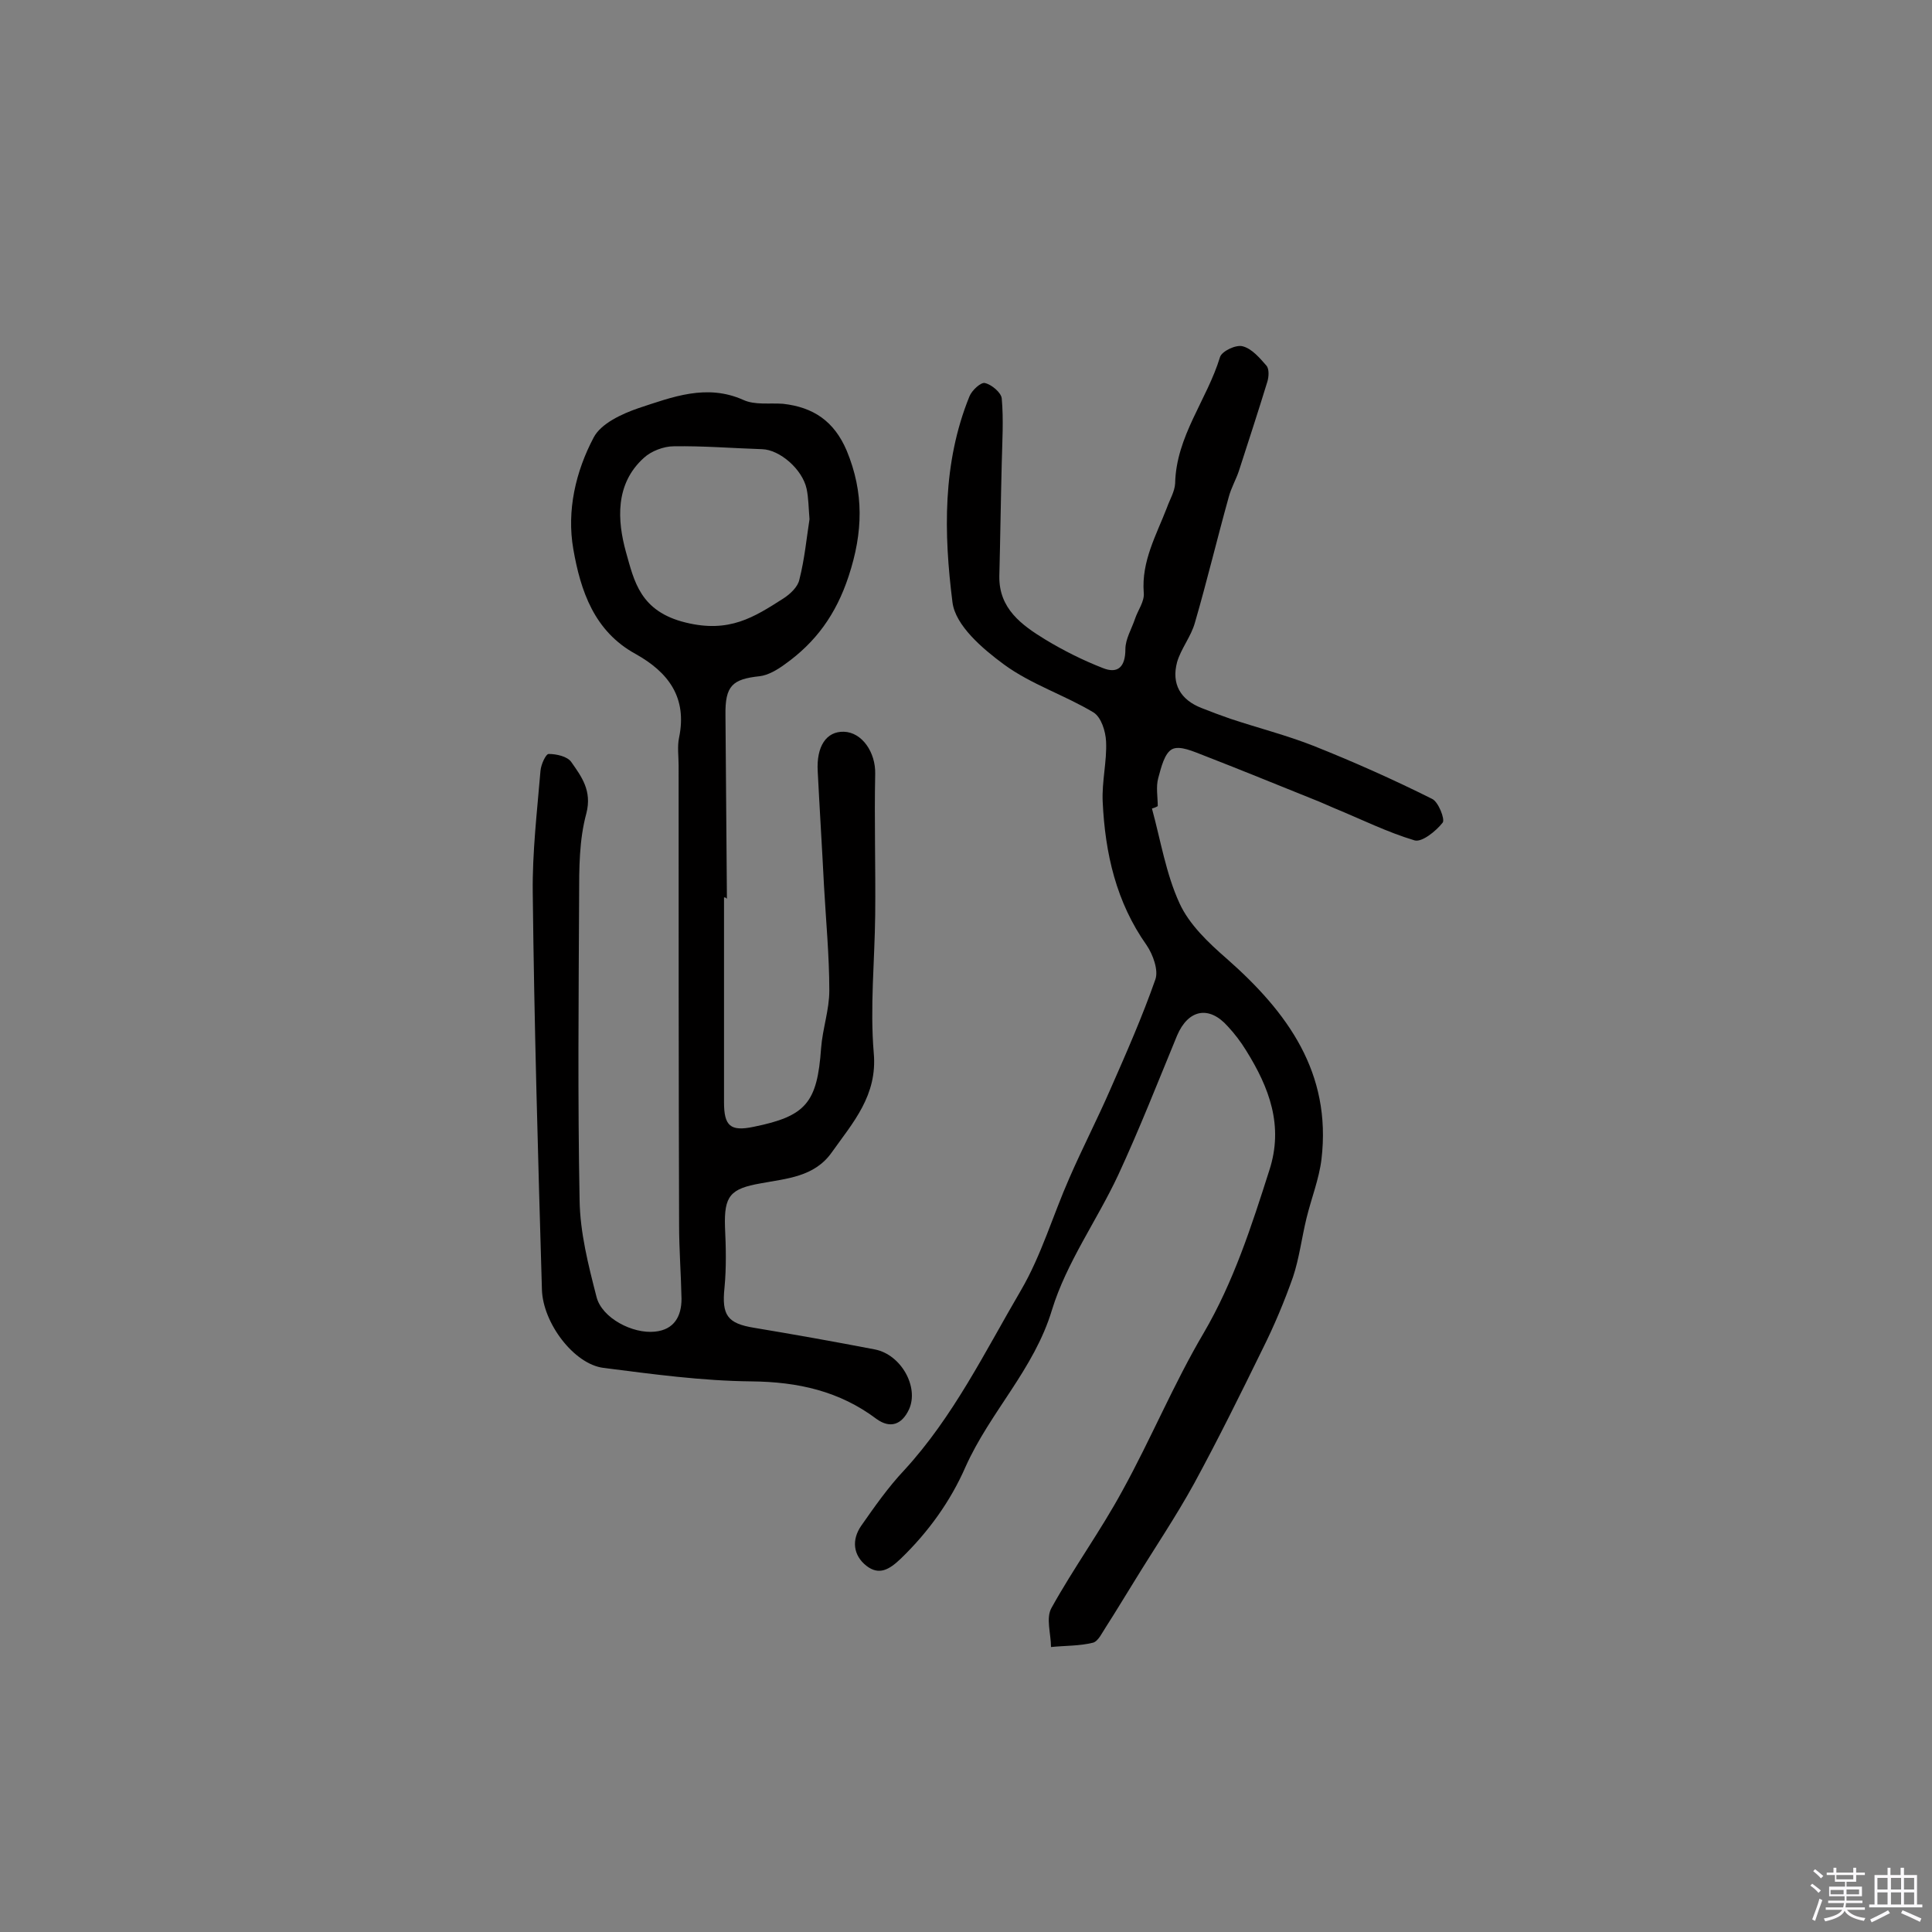
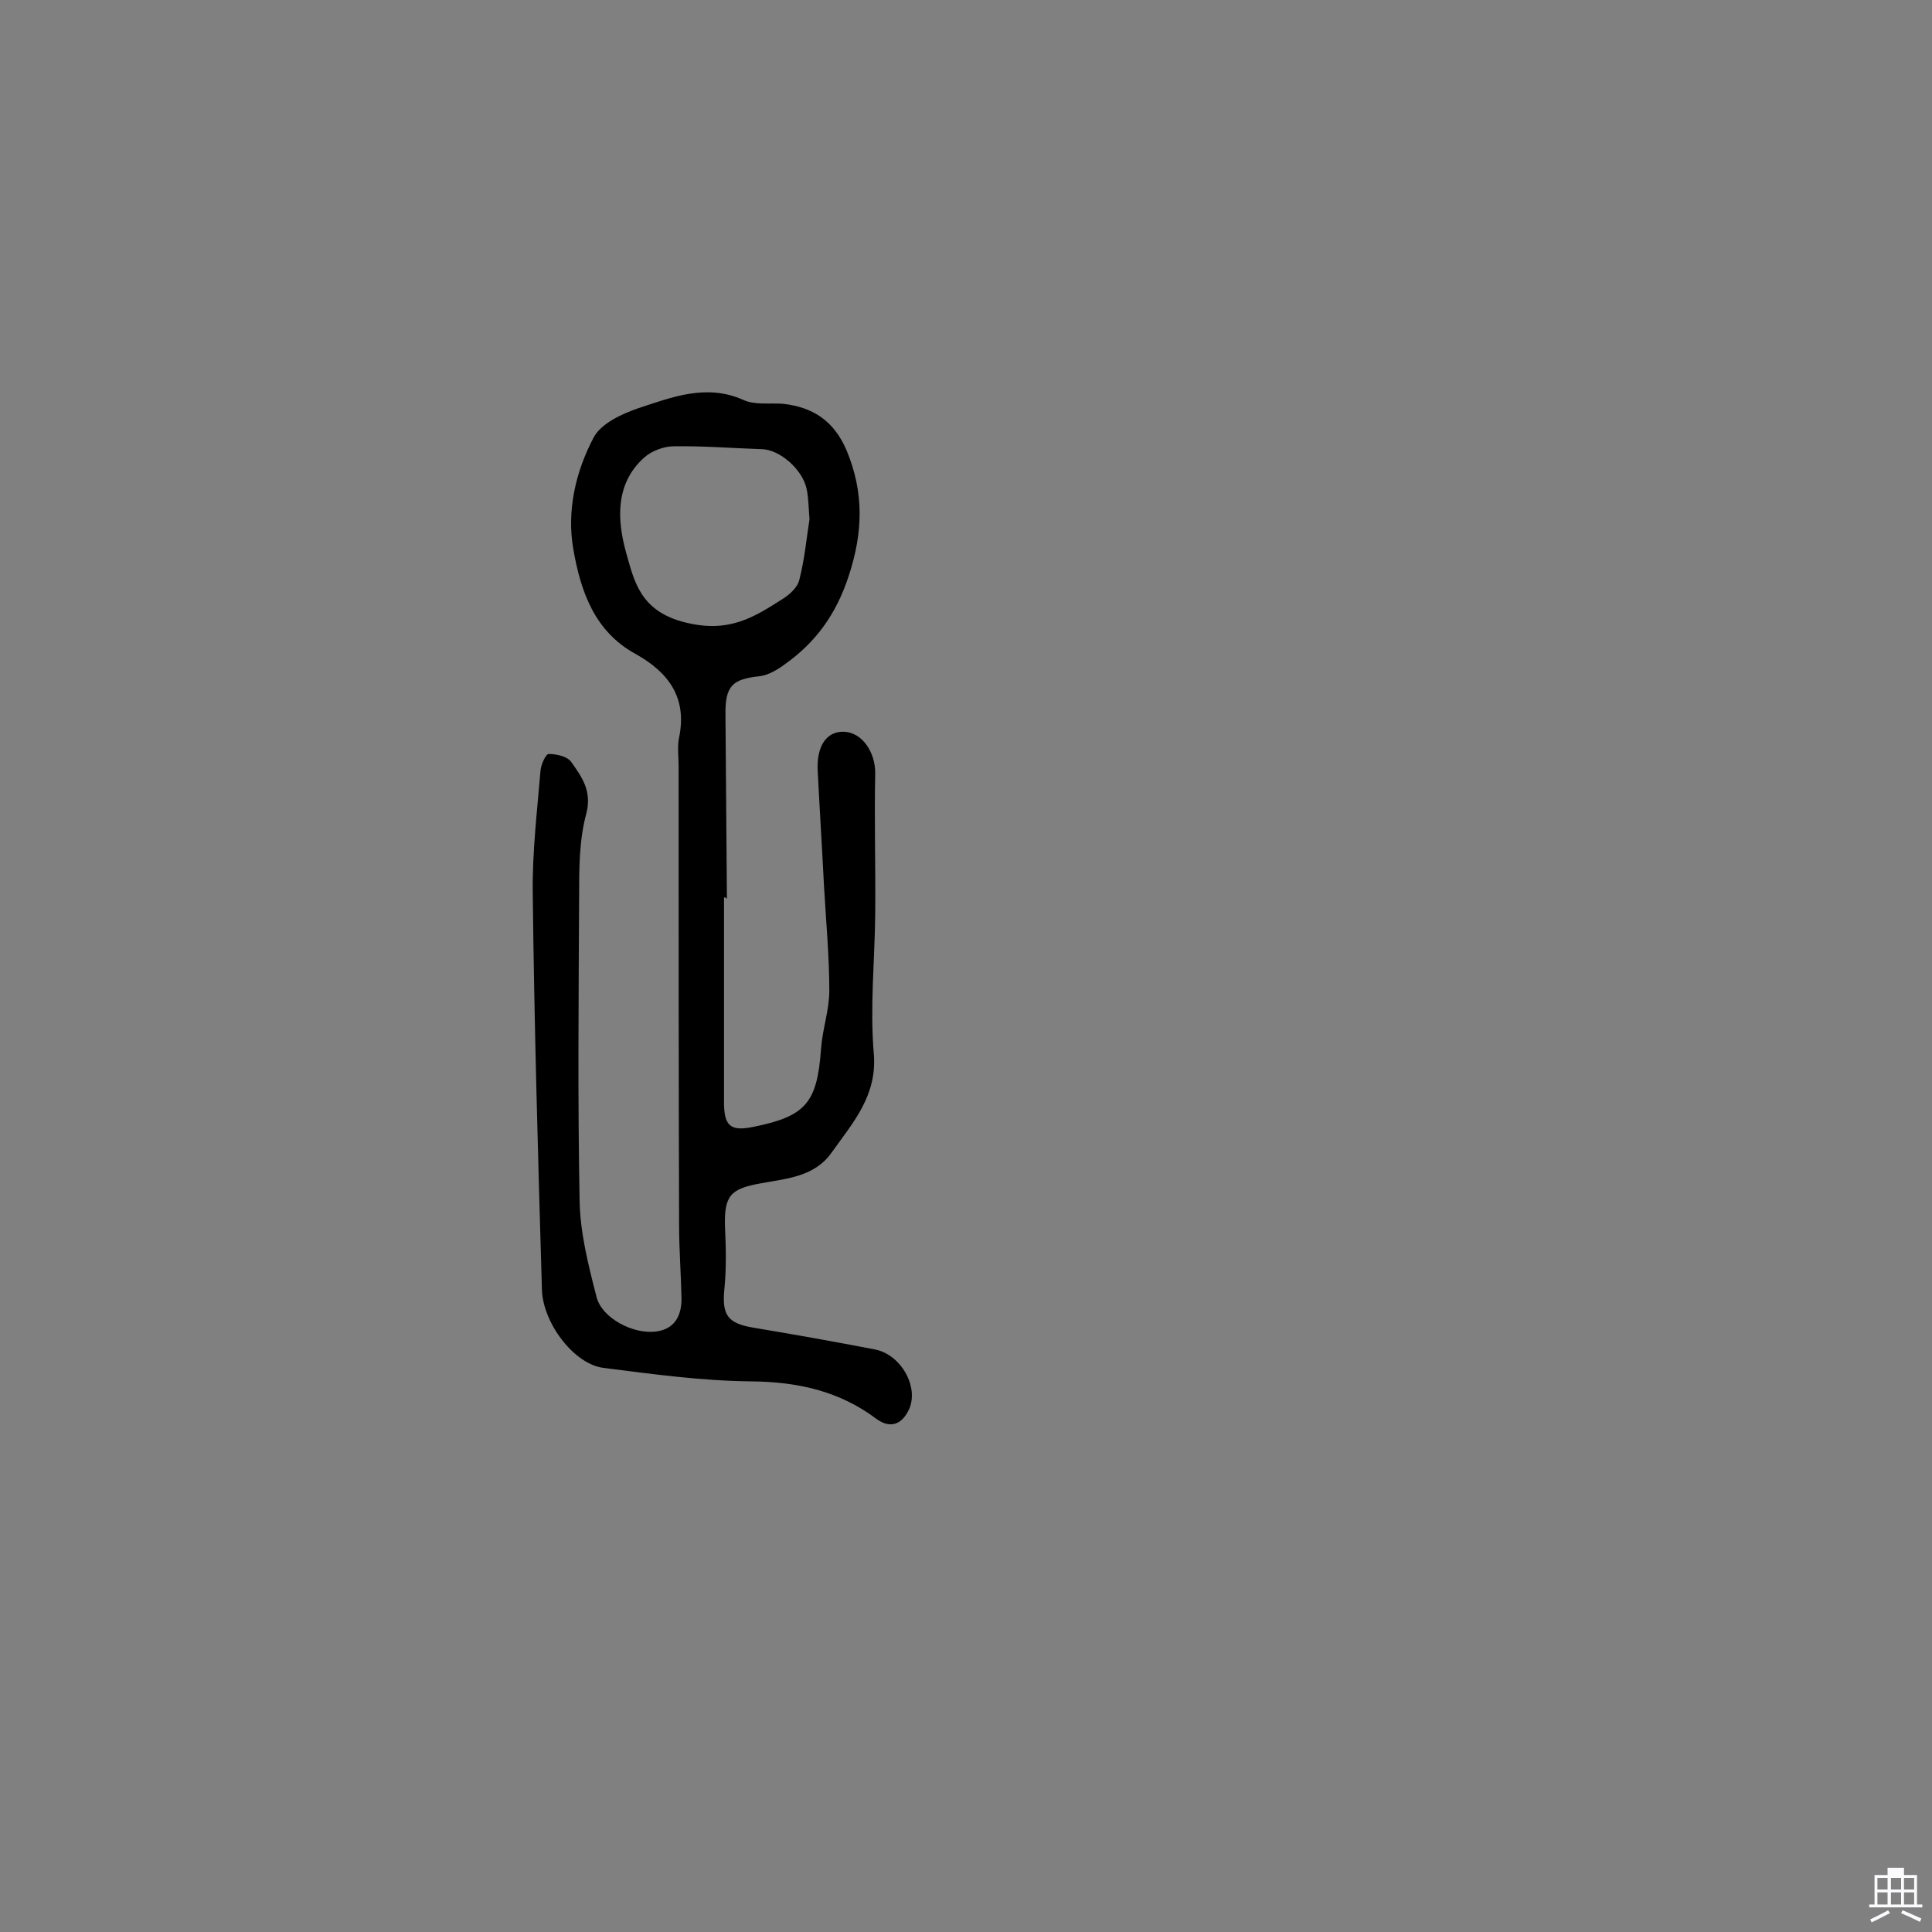
<svg xmlns="http://www.w3.org/2000/svg" enable-background="new 0 0 400 400" viewBox="0 0 400 400">
  <rect x="0" y="0" width="400" height="400" fill="#808080" stroke="none" />
-   <path d="m374.8 390.4.4-.4c.7.5 1.3 1 1.8 1.4l-.5.5c-.5-.6-1.1-1.1-1.7-1.5zm1 7.3-.6-.3c.5-1.4 1.1-2.8 1.5-4.3.2.1.4.2.6.3-.5 1.3-1 2.8-1.5 4.3zm-.4-10.3.4-.4c.4.3 1 .8 1.7 1.4l-.5.5c-.4-.5-1-1-1.6-1.5zm2.5.3h1.7v-1h.6v1h3.5v-1h.6v1h1.8v.5h-1.8v1.4h-2v1h3.2v2h-3.2v.9h3.3v.5h-3.4c0 .3-.1.6-.1.9h4v.5h-3.7c.7.9 1.9 1.5 3.8 1.7-.1.2-.2.4-.3.6-2.1-.4-3.5-1.1-4-2.1-.4 1-1.8 1.7-4 2.2-.1-.2-.2-.4-.3-.6 2.1-.4 3.4-1 3.8-1.8h-3.4v-.5h3.6c.1-.3.1-.6.2-.9h-3.3v-.5h3.4c0-.3 0-.6 0-.9h-3.2v-2h3.3v-1h-2.1v-1.4h-1.7v-.5zm1.1 3.5v1h2.7c0-.3 0-.4 0-.4 0-.1 0-.2 0-.2 0-.1 0-.2 0-.3h-2.7zm1.2-3v.9h3.5v-.9zm4.7 3h-2.6v.6.4h2.6z" fill="#fbfafc" />
-   <path d="m393.6 386.7h.6v1.5h2.7v6.1h1.1v.6h-11v-.6h1.1v-6.1h2.7v-1.5h.6v1.5h2.1v-1.5zm-2.7 8.8.4.6c-1.2.6-2.5 1.3-3.8 1.9-.1-.2-.2-.4-.3-.6 1.2-.6 2.5-1.2 3.7-1.9zm-2.2-6.7v2.4h2.1v-2.4zm0 3v2.5h2.1v-2.5zm2.8-3v2.4h2.1v-2.4zm0 3v2.5h2.1v-2.5zm6 6.1c-1.4-.7-2.7-1.3-3.9-1.8l.3-.6c1.5.6 2.7 1.2 3.9 1.7zm-1.2-9.1h-2.1v2.4h2.1zm-2.1 3v2.5h2.1v-2.5z" fill="#fbfafc" />
+   <path d="m393.6 386.7h.6v1.5h2.7v6.1h1.1v.6h-11v-.6h1.1v-6.1h2.7v-1.5h.6v1.5v-1.5zm-2.7 8.8.4.6c-1.2.6-2.5 1.3-3.8 1.9-.1-.2-.2-.4-.3-.6 1.2-.6 2.5-1.2 3.7-1.9zm-2.2-6.7v2.4h2.1v-2.4zm0 3v2.5h2.1v-2.5zm2.8-3v2.4h2.1v-2.4zm0 3v2.5h2.1v-2.5zm6 6.1c-1.4-.7-2.7-1.3-3.9-1.8l.3-.6c1.5.6 2.7 1.2 3.9 1.7zm-1.2-9.1h-2.1v2.4h2.1zm-2.1 3v2.5h2.1v-2.5z" fill="#fbfafc" />
  <g fill="#010000">
    <path d="m149.9 185.8v42.4c0 4.9 1.3 6.1 6.1 5.1 10.9-2.2 13.2-5 14-16.3.3-4 1.7-7.9 1.7-11.9 0-7.2-.7-14.5-1.1-21.7-.4-7.9-.9-15.8-1.3-23.7-.3-5.2 1.8-8.3 5.4-8.2 3.8.1 6.6 4.3 6.5 8.7-.2 9.7.1 19.4 0 29.2-.1 9.5-1.1 19.1-.3 28.6.8 8.8-4.3 14.4-8.7 20.6-3.6 5.1-9.4 5.4-14.7 6.4-6.3 1.1-7.6 2.6-7.4 9 .2 4.2.3 8.4-.1 12.6-.6 5.7.6 7.4 6.1 8.3 8.4 1.4 16.8 2.9 25.1 4.5 5.4 1.1 9.1 7.8 7 12.4-1.5 3.2-3.9 4-6.7 2-7.7-5.8-16.3-7.7-25.9-7.8-10.3-.1-20.5-1.5-30.7-2.8-6.1-.8-12.5-9.3-12.7-16.2-.8-27.4-1.6-54.8-1.9-82.2-.1-8.4.9-16.8 1.6-25.2.1-1.3 1.1-3.5 1.7-3.5 1.6 0 3.9.5 4.7 1.7 2.1 3 4.3 5.9 3.1 10.6-1.5 5.5-1.5 11.4-1.5 17.2-.1 21-.3 41.9.1 62.9.1 6.7 1.8 13.4 3.5 20 1.1 4.4 7.5 7.7 12.1 7.2 4-.4 5.5-3.2 5.5-6.8-.1-5.1-.5-10.2-.5-15.3-.1-31.7-.1-63.4-.1-95.1 0-1.9-.3-4 .1-5.8 1.7-8.3-2.2-13.5-9-17.3-8.6-4.7-11.4-13.1-12.9-21.7-1.4-8 .5-16.1 4.2-23.1 1.5-2.9 5.8-4.9 9.3-6.1 7-2.3 14.1-5.1 21.7-1.7 2.4 1.1 5.4.6 8.2.8 6.3.7 10.6 3.6 13.2 9.7 3.6 8.7 3.4 16.9.4 26-2.6 7.9-6.8 13.7-13.3 18.3-1.5 1.1-3.4 2.2-5.1 2.4-5.7.6-7.2 2-7.1 8.1.1 12.7.2 25.3.3 38-.2-.3-.4-.3-.6-.3zm17.7-78.3c-.2-2.4-.2-4.4-.6-6.3-.9-4.1-5.6-8.1-9.2-8.2-6.1-.2-12.2-.7-18.3-.6-2.1 0-4.7 1-6.2 2.4-6 5.4-5.5 13-3.7 19.5 1.7 6 2.9 12.3 12.4 14.6 9 2.2 14.1-1.1 20.2-5 1.4-.9 3-2.4 3.3-3.9 1.1-4.3 1.5-8.7 2.1-12.5z" />
-     <path d="m238.5 167.4c1.8 6.6 2.9 13.5 5.7 19.6 2 4.4 6 8.2 9.8 11.5 12.6 11.1 21.7 23.6 19.6 41.5-.5 4.1-2.1 8.1-3.1 12.2s-1.5 8.3-2.8 12.2c-1.8 5.1-3.9 10.1-6.3 14.9-4.6 9.4-9.2 18.7-14.2 27.9-3.8 6.9-8.2 13.4-12.3 20.1-2 3.2-3.9 6.4-5.9 9.5-.8 1.2-1.6 3-2.7 3.3-2.8.7-5.8.6-8.7.9 0-2.7-1.1-6 .1-8.1 4.6-8.3 10.2-16 14.7-24.3 5.9-10.7 10.6-22.1 16.8-32.6 6.2-10.6 9.9-22.1 13.6-33.7 3-9.2 0-17.1-4.8-24.8-1.1-1.8-2.4-3.5-3.8-5-3.9-4.4-8.2-3.5-10.5 1.9-4 9.7-7.8 19.4-12.2 28.9-4.4 9.4-10.7 18.1-13.7 27.9-3.7 12.3-12.8 21.1-17.9 32.5-3.1 7.1-7.7 13.5-13.4 19-2.4 2.3-4.5 3.5-7.1 1.5-2.8-2.2-3.1-5.4-1.1-8.3 2.8-4 5.6-8 8.9-11.5 10.2-11.1 16.7-24.5 24.2-37.3 4.2-7.2 6.6-15.5 10-23.2 2.7-6.2 5.8-12.2 8.5-18.4 3.3-7.5 6.6-15 9.3-22.7.7-1.9-.5-5.2-1.8-7.1-6.3-8.9-8.6-19-9.1-29.7-.2-4.2.9-8.4.7-12.5-.1-2.1-1-5-2.6-6-6-3.6-12.9-5.8-18.5-9.9-4.5-3.3-10.1-8.1-10.7-12.9-1.8-14.2-2.1-28.8 3.5-42.6.5-1.3 2.4-3 3.2-2.8 1.4.3 3.4 2 3.5 3.2.4 4.4.1 9 0 13.4-.2 7.8-.3 15.6-.5 23.4-.1 6.7 4.6 10.1 9.5 13.1 3.8 2.3 7.8 4.3 11.9 5.9 3.2 1.3 4.7-.3 4.7-3.9 0-2.1 1.3-4.2 2-6.3.6-1.8 2-3.6 1.8-5.4-.5-6.5 2.6-11.9 4.8-17.6.6-1.7 1.6-3.3 1.7-5 .2-9.8 6.6-17.3 9.3-26.2.4-1.2 3.3-2.6 4.7-2.2 1.9.5 3.5 2.4 4.9 4 .6.7.5 2.3.2 3.3-1.9 6.2-3.9 12.3-5.9 18.5-.6 1.8-1.6 3.5-2.1 5.4-2.4 8.6-4.5 17.4-7 26-.8 2.9-2.9 5.4-3.7 8.2-1.2 4.5.7 7.8 5.1 9.5 2 .8 3.9 1.5 5.9 2.2 5.7 1.9 11.6 3.4 17.2 5.6 8.3 3.3 16.6 7 24.6 11 1.3.6 2.7 4.2 2.2 4.9-1.4 1.8-4.3 4.1-5.8 3.7-5.7-1.7-11.1-4.4-16.7-6.7-1-.4-2-.9-3-1.3-8-3.2-16-6.5-24-9.6-2.1-.8-4.9-2.1-6.5-1.3s-2.3 3.8-2.9 6c-.5 1.8-.1 3.9-.1 5.8-.5.3-.9.4-1.2.5z" />
  </g>
</svg>